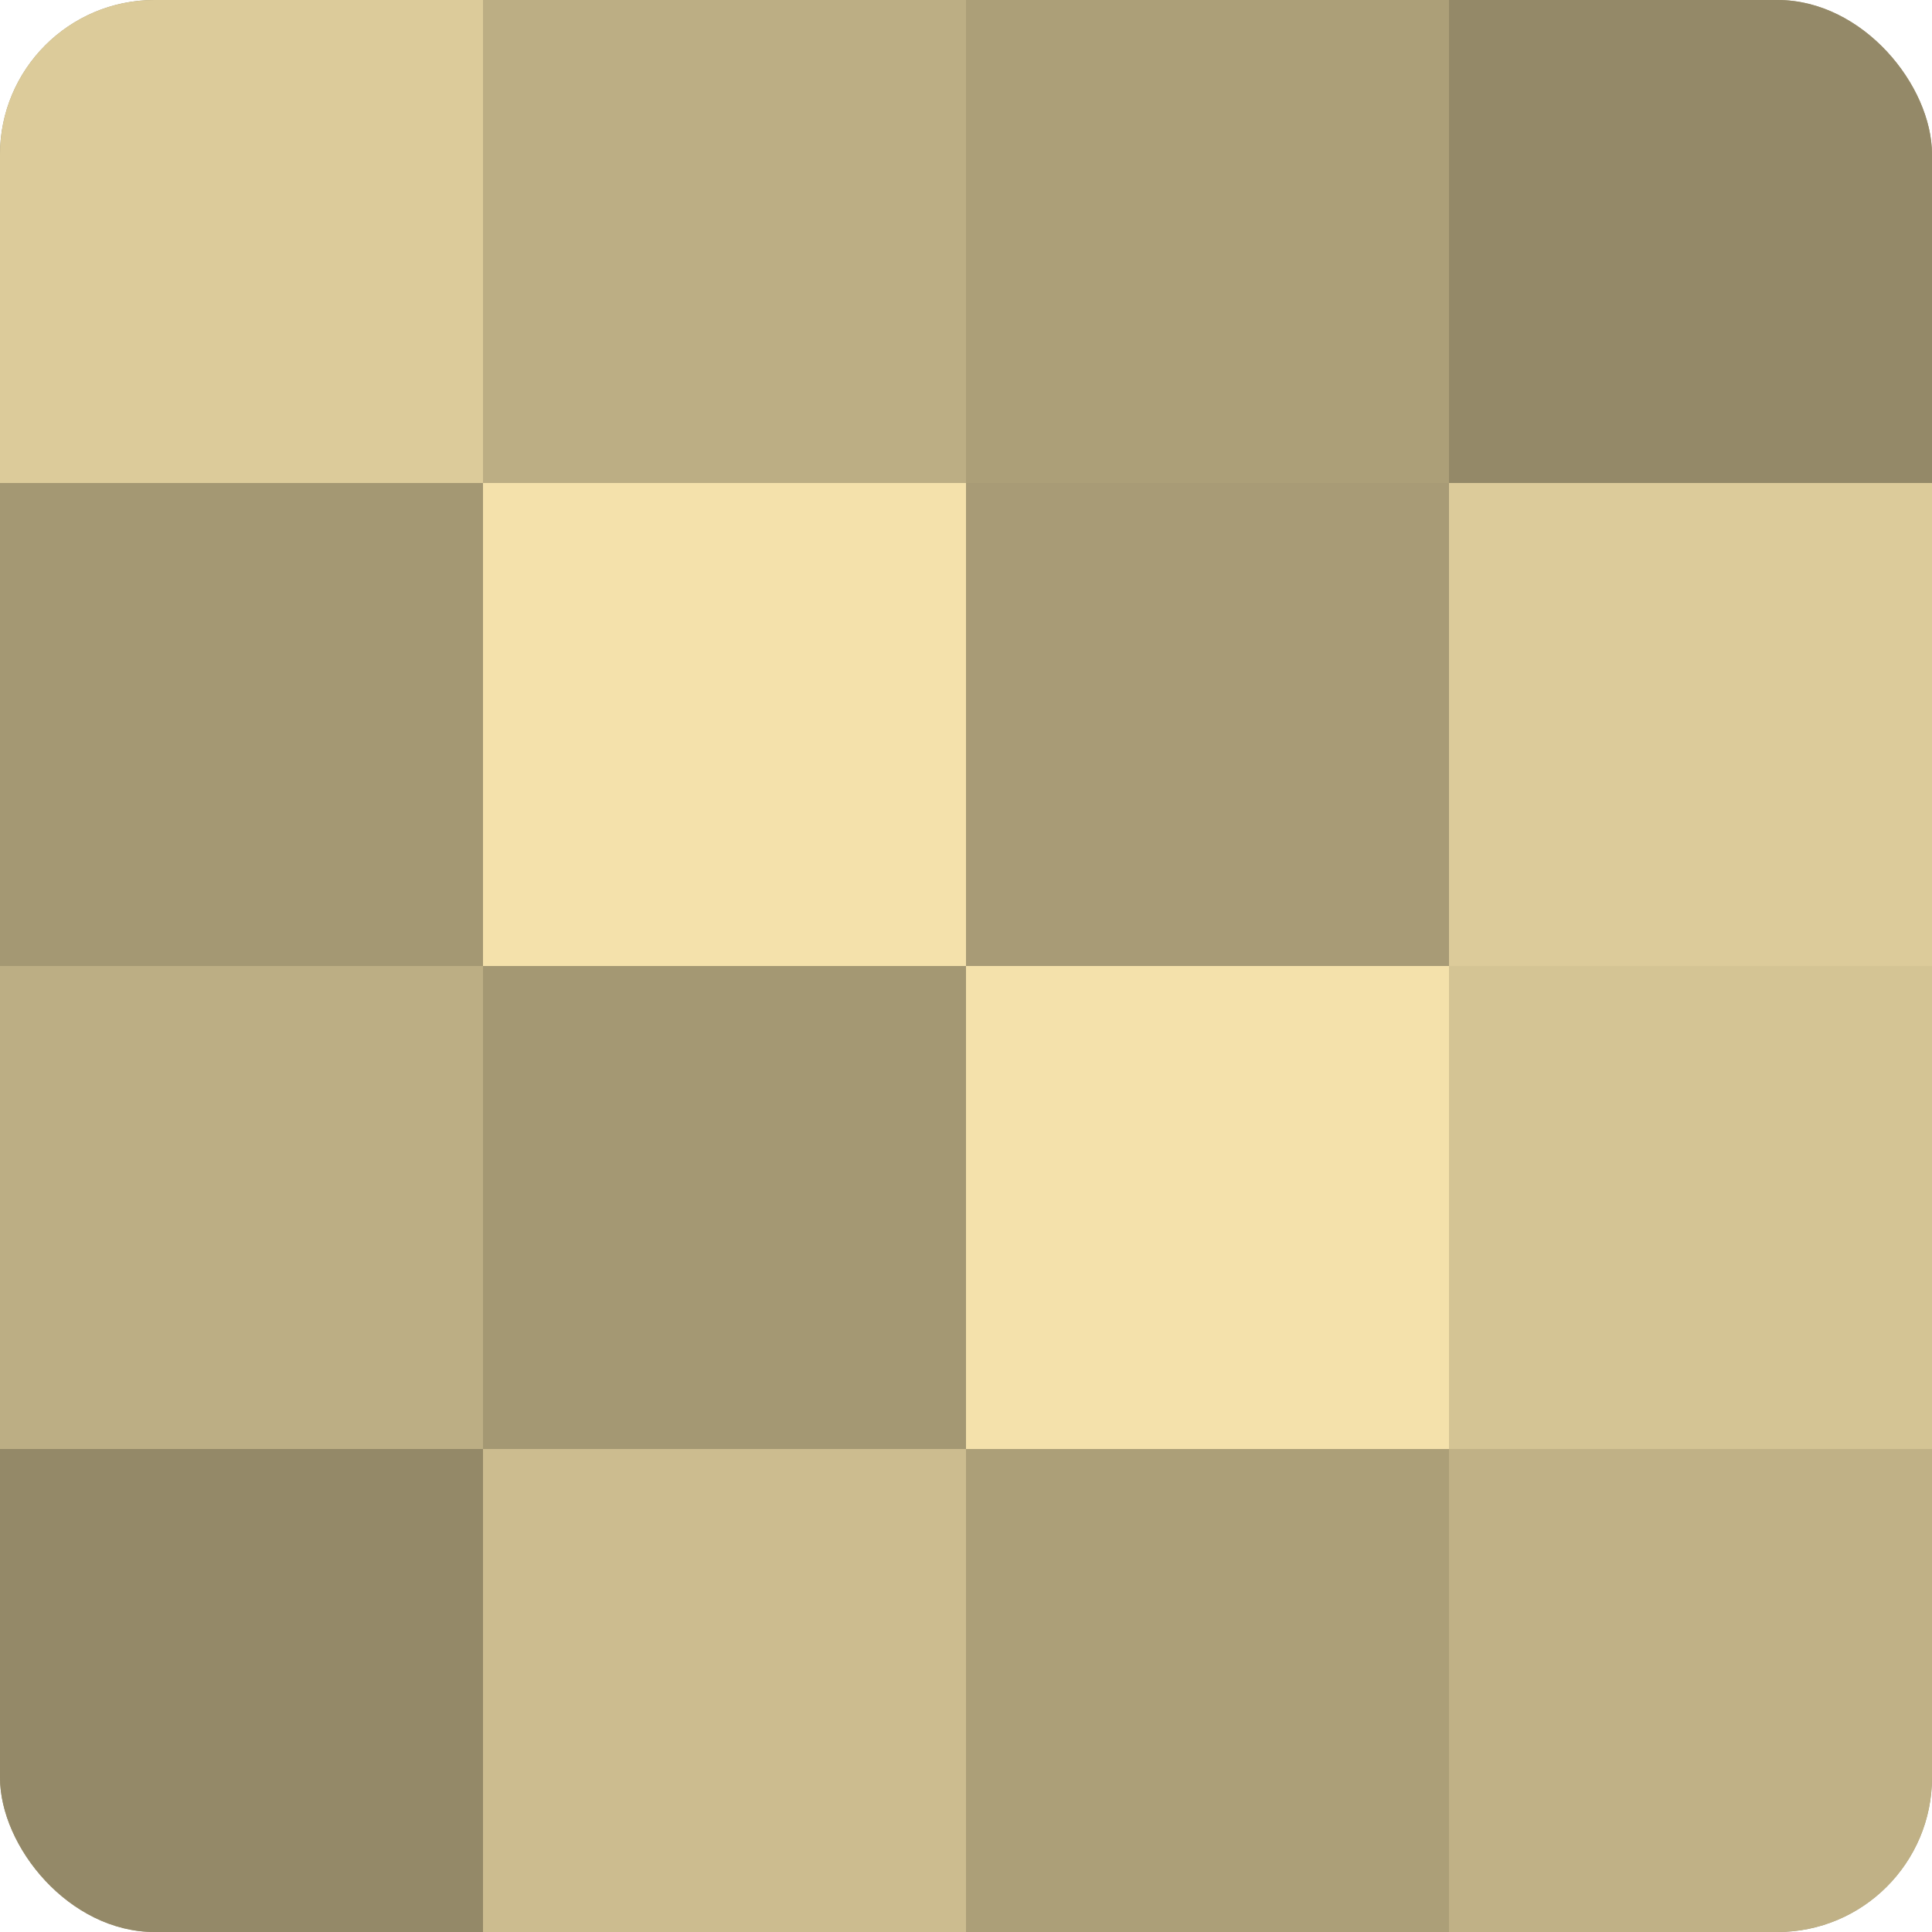
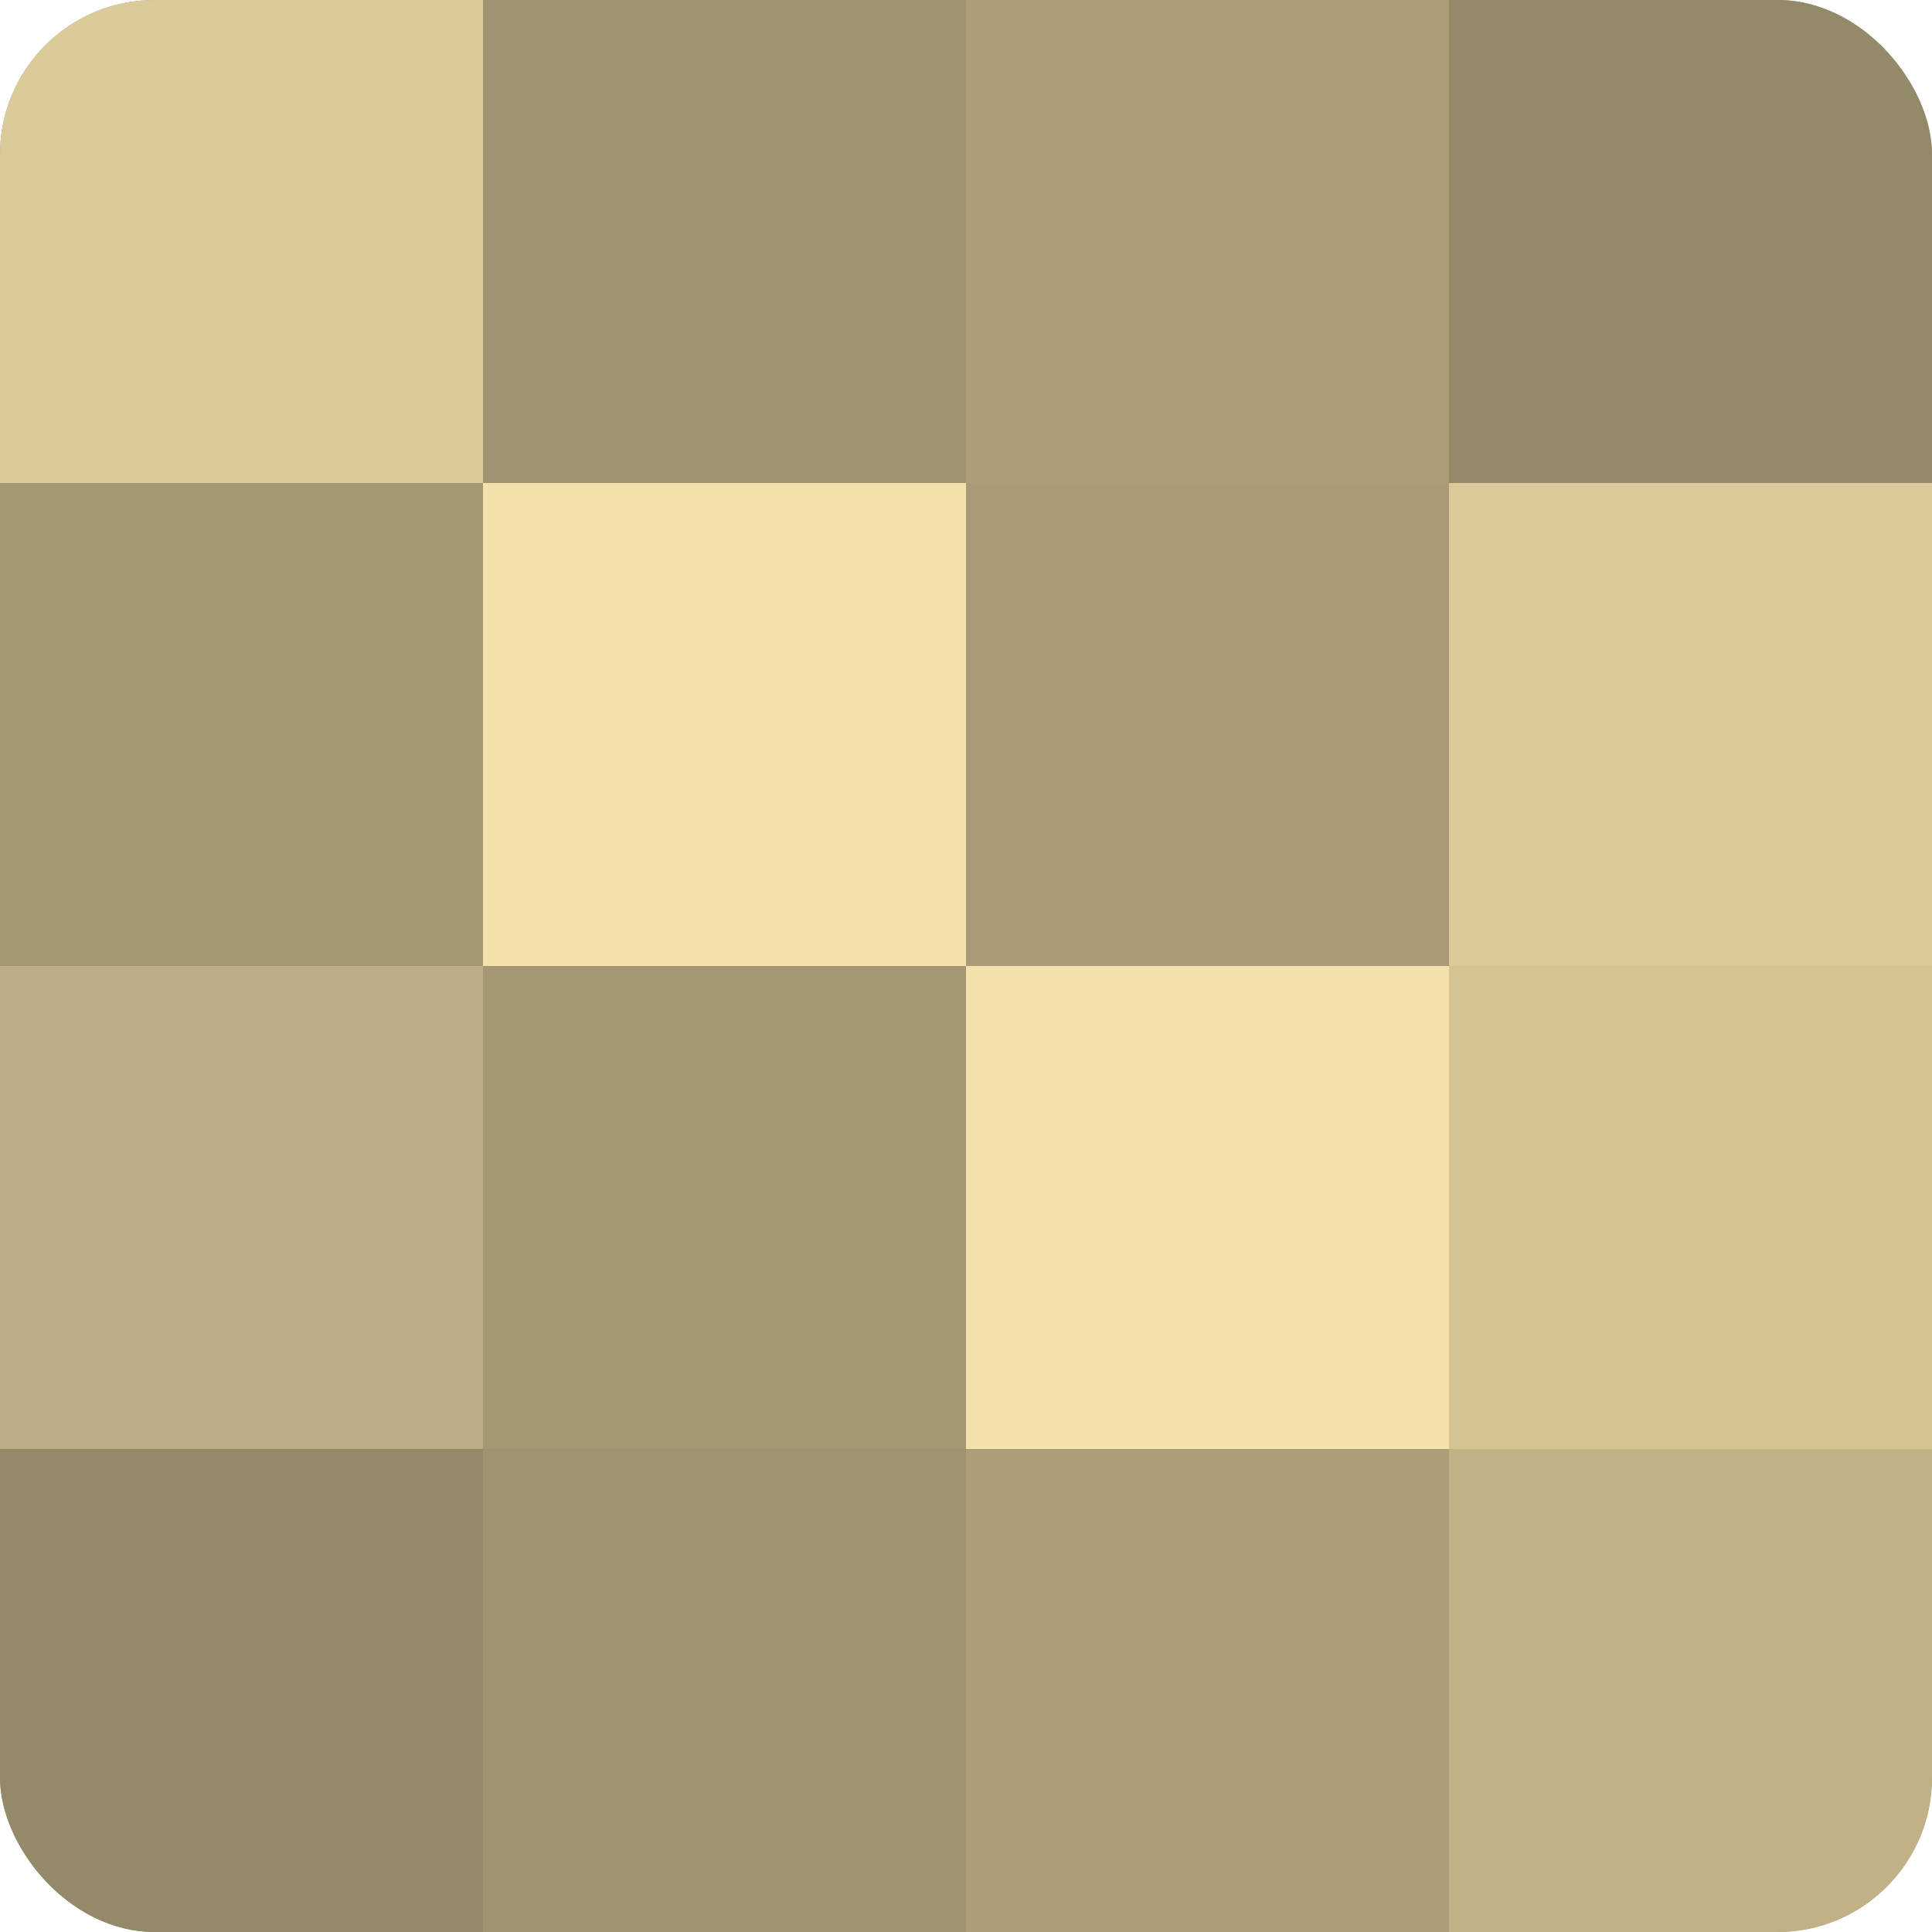
<svg xmlns="http://www.w3.org/2000/svg" width="60" height="60" viewBox="0 0 100 100" preserveAspectRatio="xMidYMid meet">
  <defs>
    <clipPath id="c" width="100" height="100">
      <rect width="100" height="100" rx="8" ry="8" />
    </clipPath>
  </defs>
  <g clip-path="url(#c)">
    <rect width="100" height="100" fill="#a09470" />
    <rect width="25" height="25" fill="#dccb9a" />
    <rect y="25" width="25" height="25" fill="#a49873" />
    <rect y="50" width="25" height="25" fill="#bcae84" />
    <rect y="75" width="25" height="25" fill="#948968" />
-     <rect x="25" width="25" height="25" fill="#bcae84" />
    <rect x="25" y="25" width="25" height="25" fill="#f4e1ab" />
    <rect x="25" y="50" width="25" height="25" fill="#a49873" />
-     <rect x="25" y="75" width="25" height="25" fill="#ccbc8f" />
    <rect x="50" width="25" height="25" fill="#ac9f78" />
    <rect x="50" y="25" width="25" height="25" fill="#a89b76" />
    <rect x="50" y="50" width="25" height="25" fill="#f4e1ab" />
    <rect x="50" y="75" width="25" height="25" fill="#ac9f78" />
    <rect x="75" width="25" height="25" fill="#948968" />
    <rect x="75" y="25" width="25" height="25" fill="#dccb9a" />
    <rect x="75" y="50" width="25" height="25" fill="#d4c494" />
    <rect x="75" y="75" width="25" height="25" fill="#c0b186" />
  </g>
</svg>